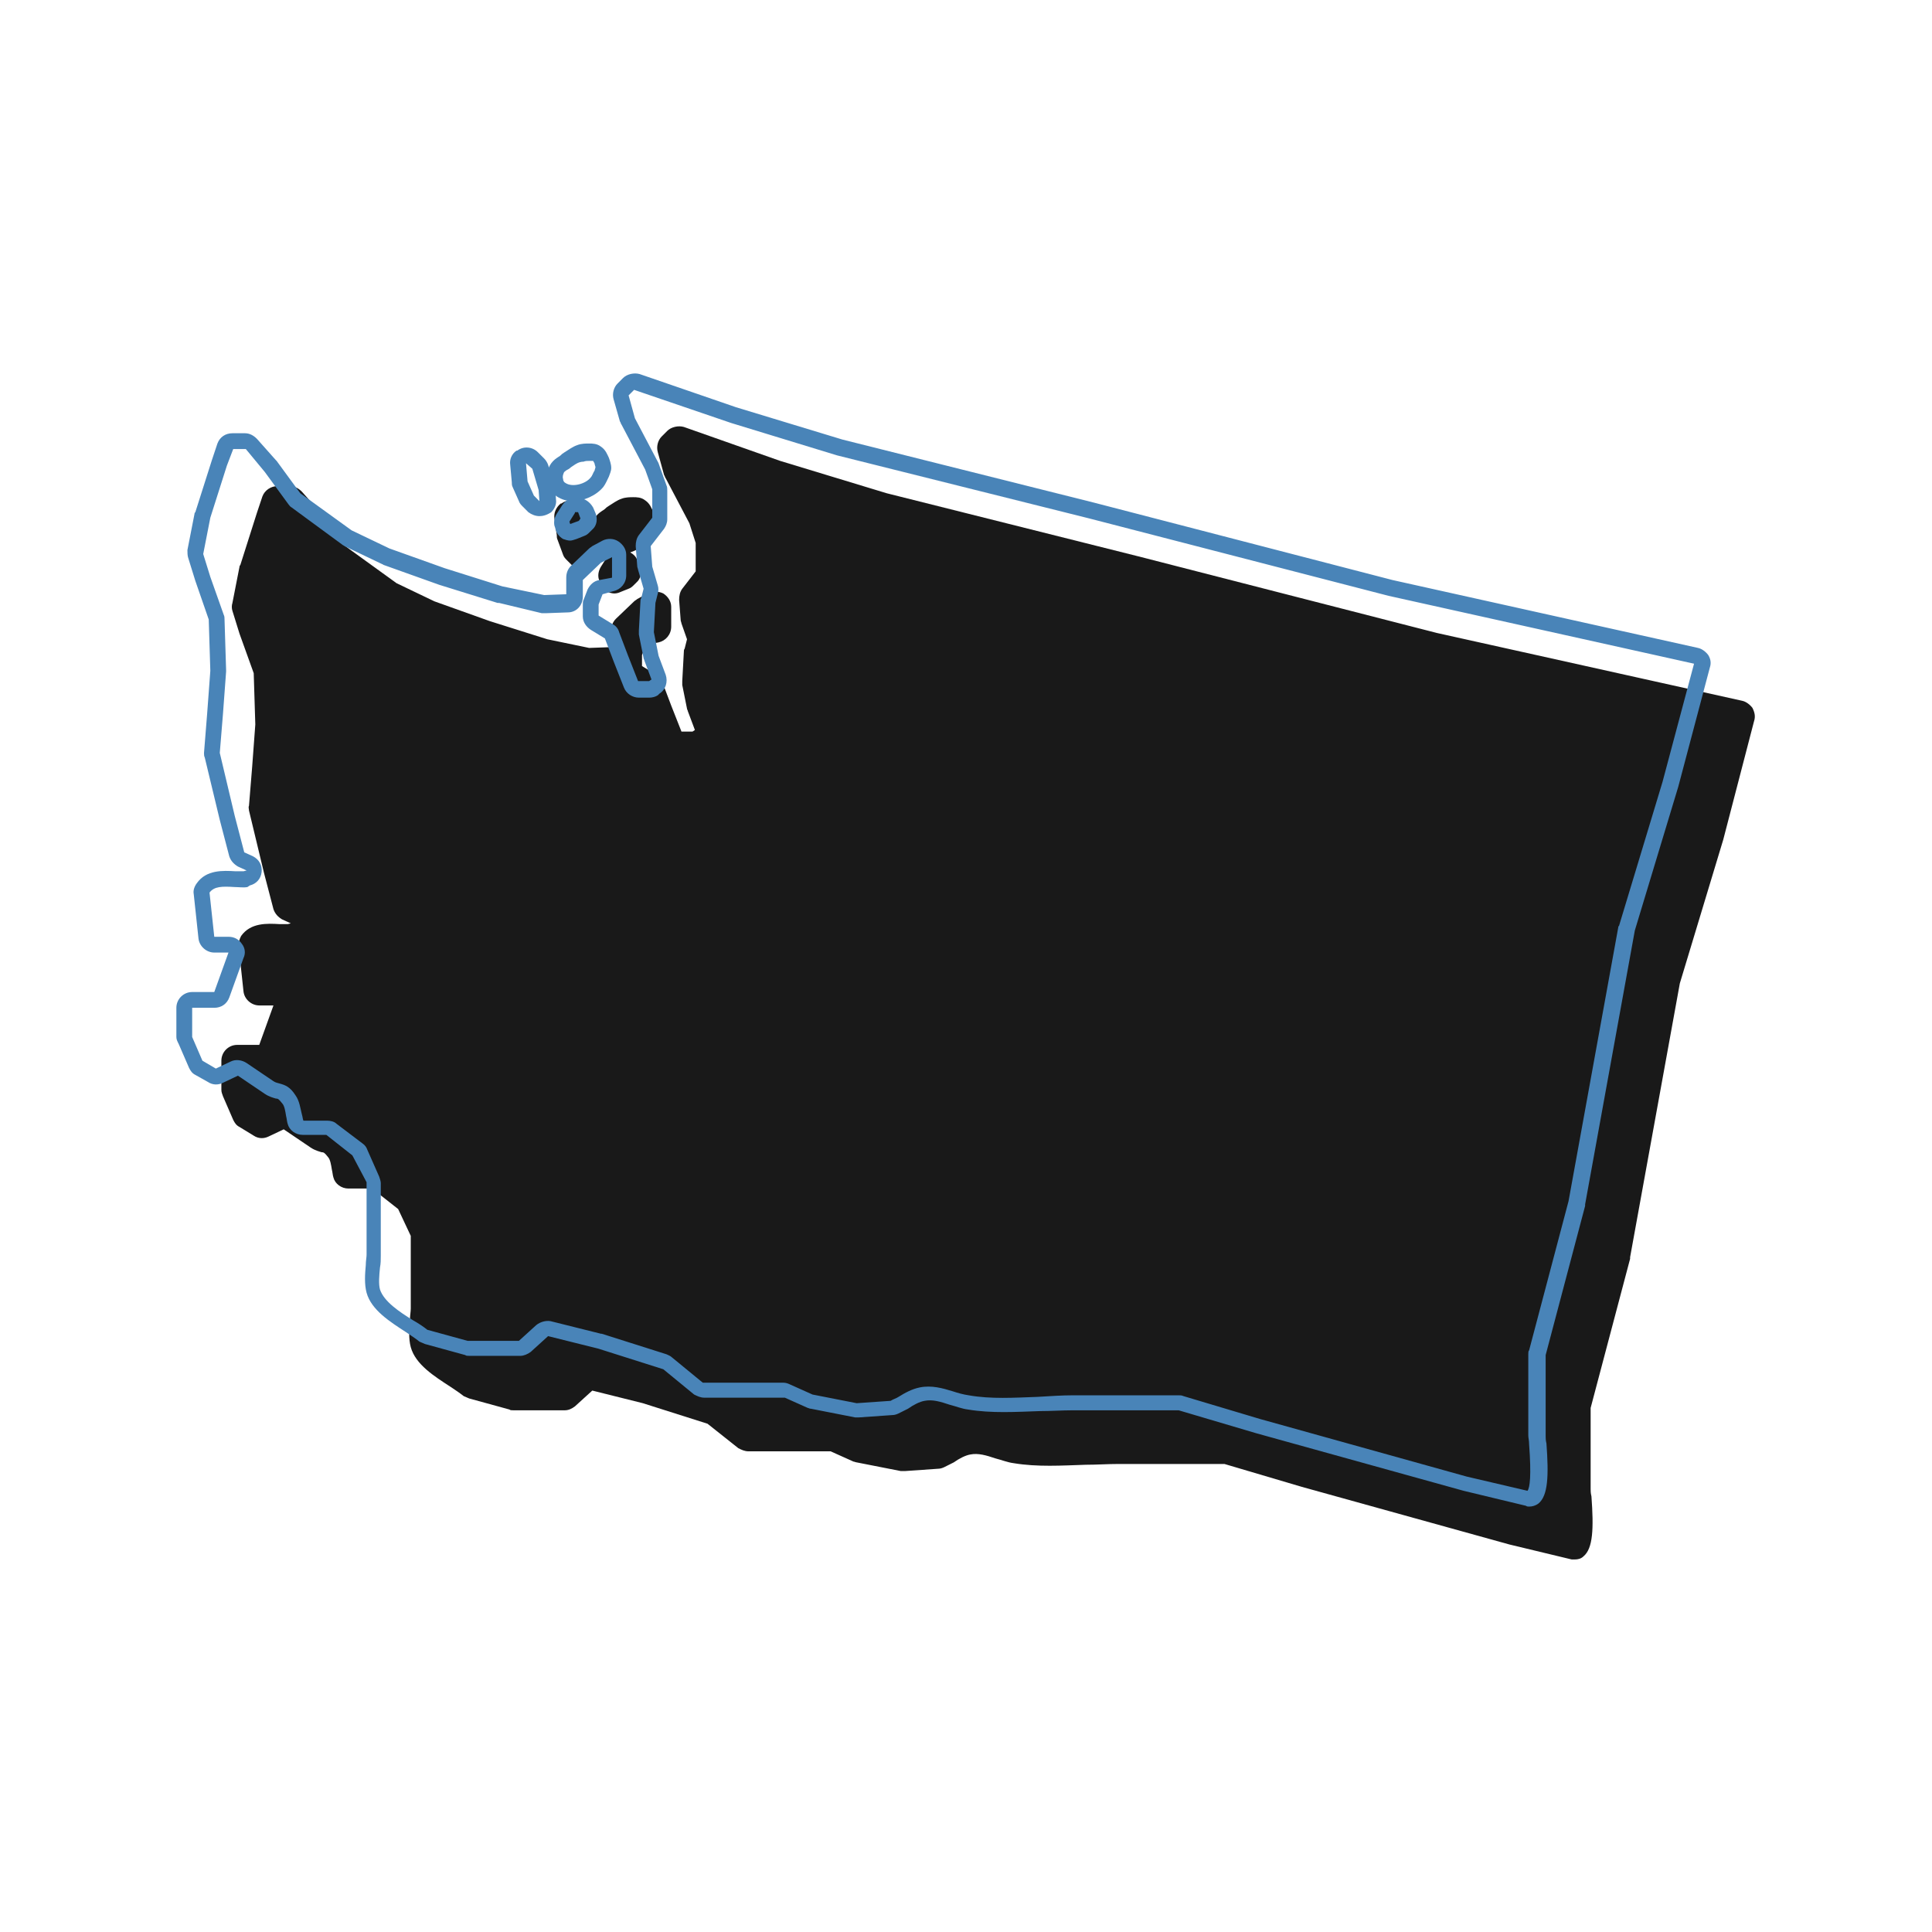
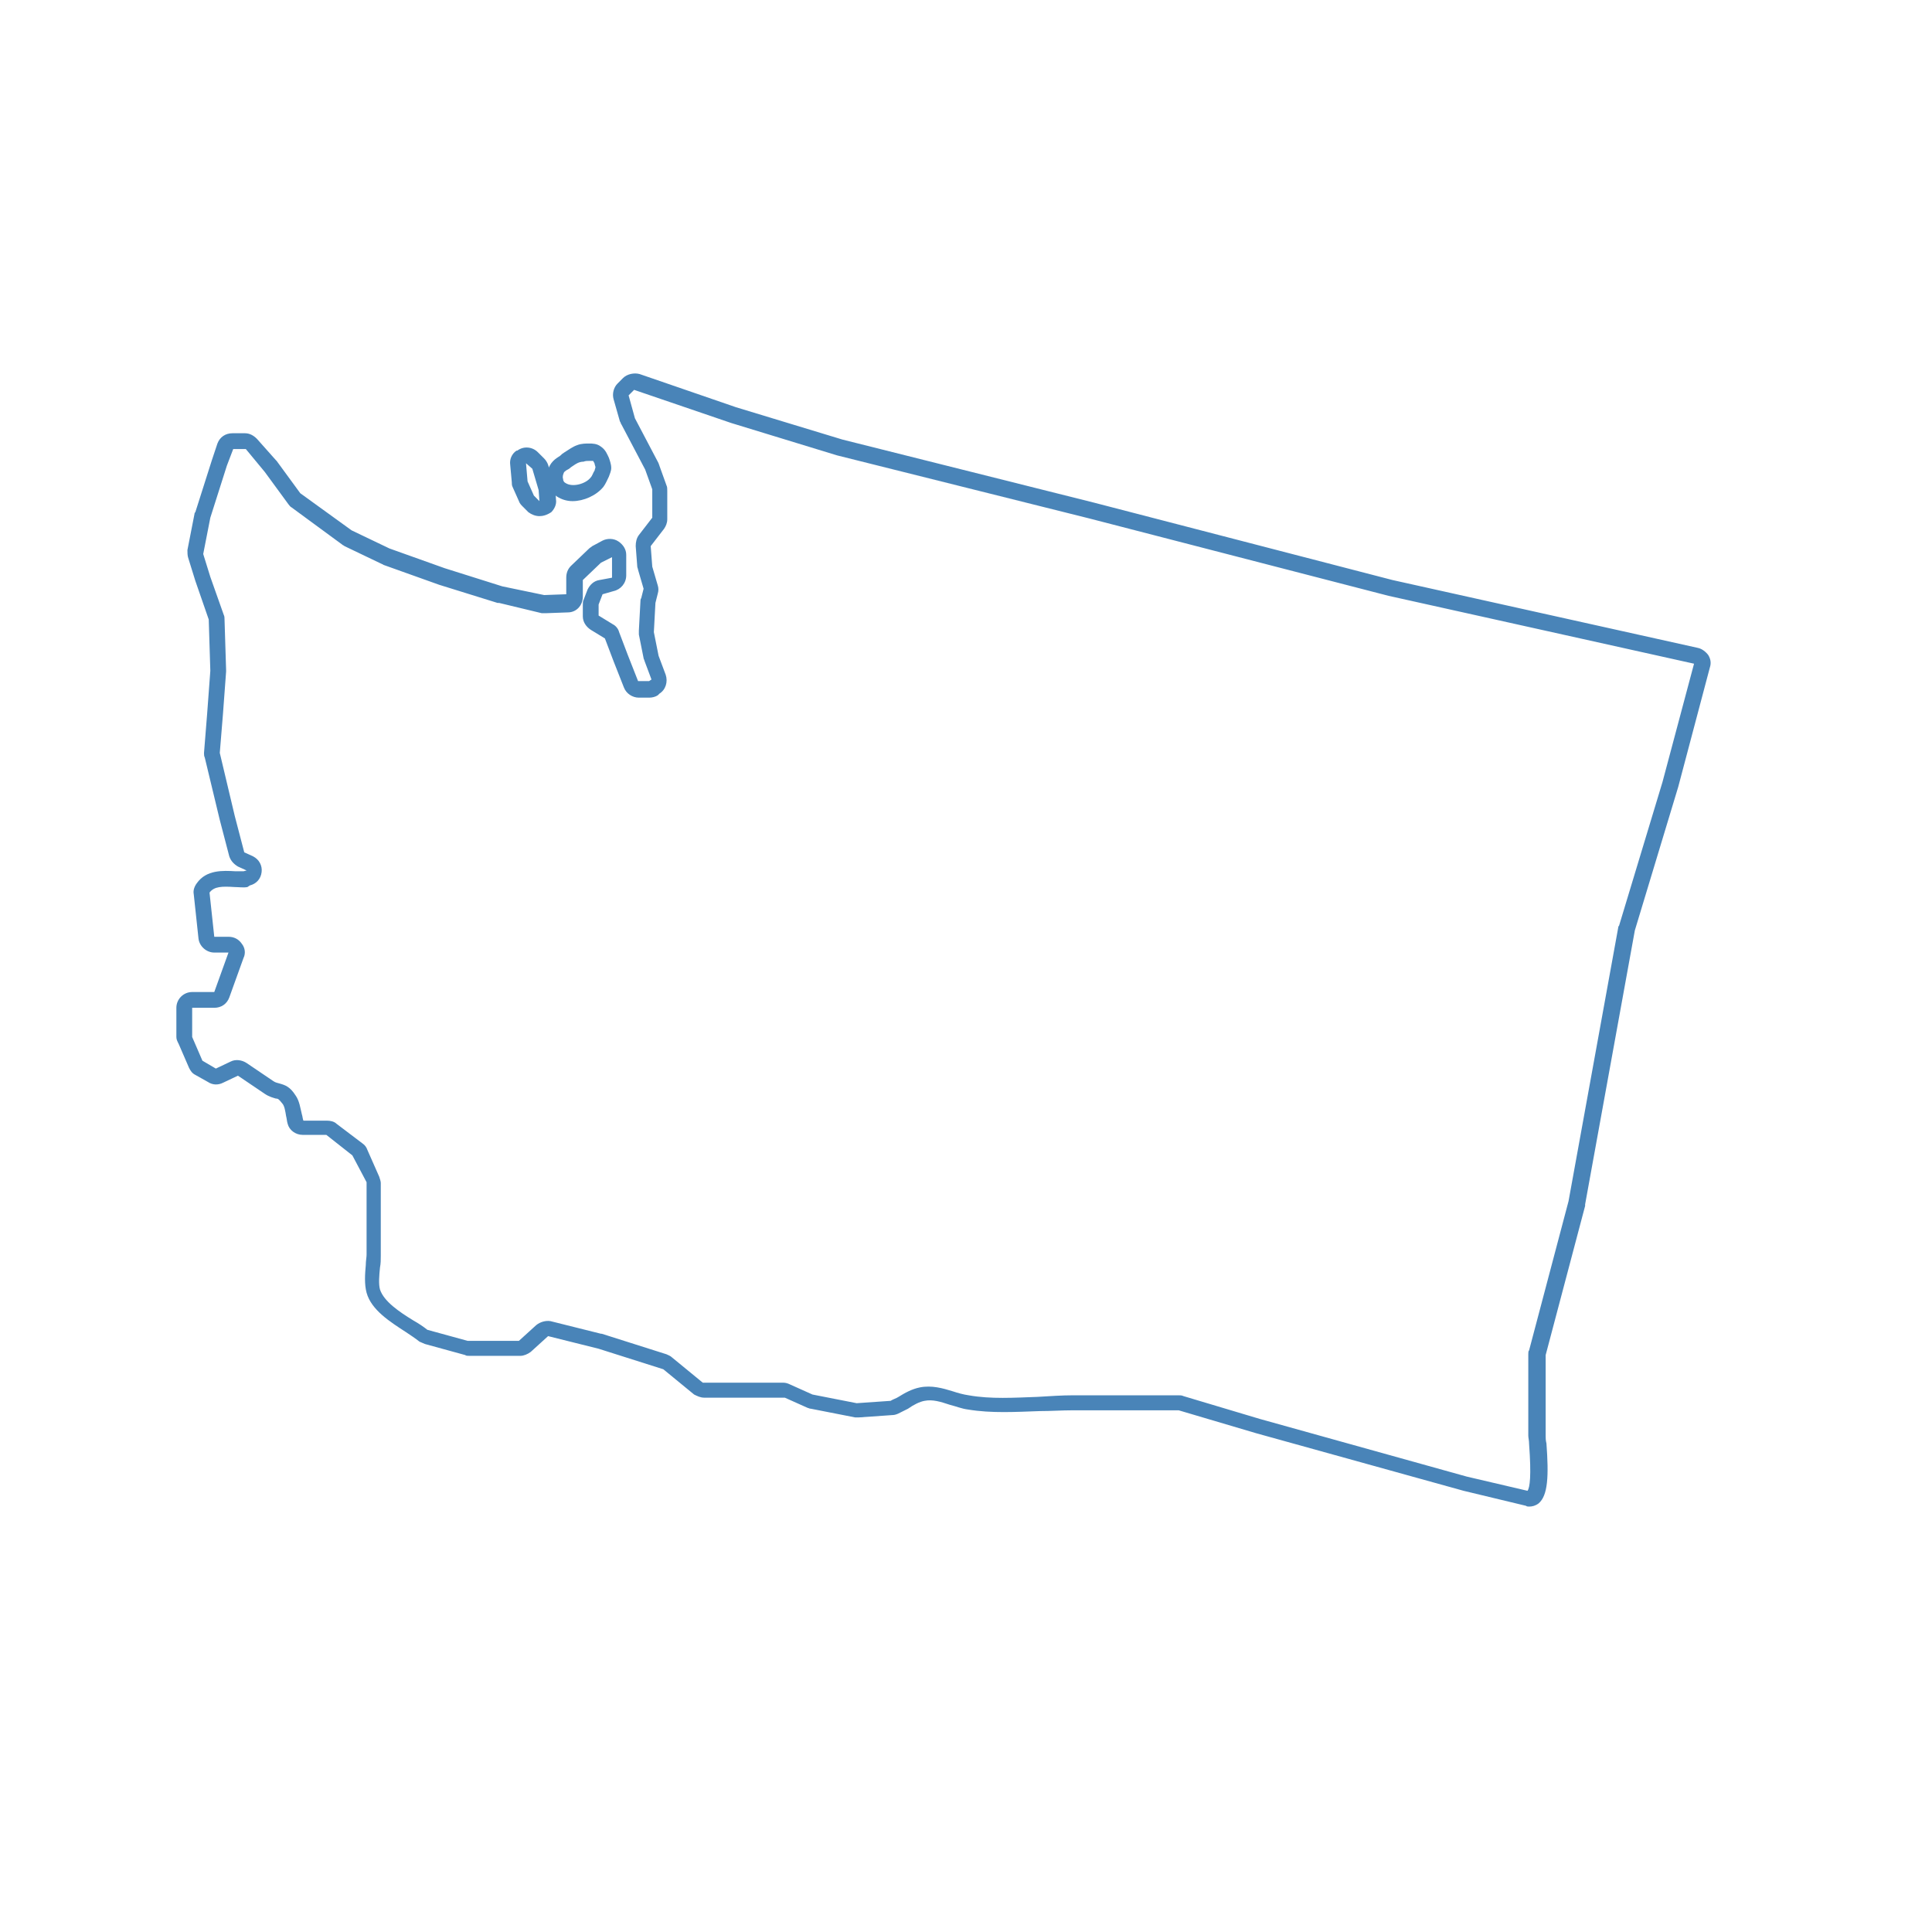
<svg xmlns="http://www.w3.org/2000/svg" width="500" zoomAndPan="magnify" viewBox="0 0 375 375" height="500" preserveAspectRatio="xMidYMid meet" version="1.0">
  <defs>
    <clipPath id="4fd0e7034a">
-       <path d="M 42 82 L 341 82 L 341 302.551 L 42 302.551 Z M 42 82 " clip-rule="nonzero" />
-     </clipPath>
+       </clipPath>
    <clipPath id="139a25412f">
      <path d="M 34 72.301 L 333 72.301 L 333 293 L 34 293 Z M 34 72.301 " clip-rule="nonzero" />
    </clipPath>
  </defs>
-   <path fill="#191919" d="M 107.613 100.641 C 107.457 99.566 107.918 98.496 108.836 97.73 L 108.988 97.73 C 110.215 96.809 111.902 96.961 112.973 98.035 L 114.199 99.262 C 114.504 99.566 114.812 100.027 114.965 100.484 L 115.117 101.254 C 115.27 100.945 115.426 100.641 115.578 100.332 C 116.035 99.719 116.496 99.414 116.957 99.105 C 117.262 98.953 117.57 98.648 117.723 98.496 L 118.18 98.188 C 118.945 97.73 119.715 97.117 120.633 96.809 C 121.398 96.504 122.316 96.504 122.93 96.504 C 123.543 96.504 124.461 96.504 125.227 97.117 C 126.148 97.73 126.453 98.648 126.758 99.262 C 126.914 99.719 127.219 100.484 127.219 101.254 C 127.219 101.863 126.914 102.477 126.758 102.938 C 126.453 103.551 126.148 104.316 125.688 104.93 C 124.922 106 123.695 106.766 122.316 107.227 C 122.93 107.531 123.543 108.145 123.695 108.758 L 124.156 109.832 C 124.613 110.902 124.461 112.281 123.543 113.047 L 123.082 113.508 C 122.777 113.812 122.469 114.121 122.012 114.273 L 120.48 114.887 C 120.172 115.039 119.715 115.191 119.254 115.191 C 118.793 115.191 118.336 115.039 117.875 114.887 C 117.109 114.426 116.496 113.66 116.344 112.742 L 116.191 112.281 C 116.035 111.516 116.191 110.75 116.648 109.984 L 117.723 108.297 C 117.875 107.992 118.18 107.688 118.488 107.531 C 117.875 107.379 117.262 107.227 116.648 106.766 C 116.496 106.766 116.496 106.613 116.344 106.461 L 116.344 107.227 C 116.344 108.145 116.035 109.066 115.426 109.832 C 114.812 110.441 114.047 110.598 113.281 110.598 C 112.512 110.598 111.746 110.289 111.137 109.832 L 110.062 108.758 C 109.758 108.453 109.449 108.145 109.297 107.688 L 108.223 104.773 C 108.07 104.469 108.07 104.164 108.07 103.855 Z M 107.613 100.641 " fill-opacity="1" fill-rule="nonzero" />
  <g clip-path="url(#4fd0e7034a)">
-     <path fill="#191919" d="M 340.453 140.008 L 334.48 162.984 L 326.055 190.867 L 316.402 244.02 C 316.402 244.02 316.402 244.176 316.402 244.328 L 308.742 273.277 L 308.742 289.059 C 308.742 289.363 308.742 289.824 308.898 290.438 C 309.355 296.715 309.203 300.547 307.363 302.078 C 306.906 302.539 306.293 302.691 305.68 302.691 C 305.527 302.691 305.219 302.691 305.066 302.691 L 292.965 299.781 L 252.68 288.598 L 237.664 284.156 L 217.141 284.156 C 214.996 284.156 212.852 284.309 210.707 284.309 C 206.109 284.461 201.359 284.77 196.766 284.004 C 195.539 283.848 194.469 283.391 193.242 283.082 C 191.402 282.469 189.871 282.012 188.34 282.316 C 187.422 282.469 186.195 283.082 185.125 283.848 C 184.512 284.156 183.898 284.461 183.285 284.77 C 182.98 284.922 182.52 285.074 182.211 285.074 L 175.625 285.535 C 175.32 285.535 175.012 285.535 174.859 285.535 L 166.281 283.848 C 166.129 283.848 165.82 283.695 165.668 283.695 L 161.227 281.703 L 145.297 281.703 C 144.527 281.703 143.918 281.398 143.305 281.09 L 137.328 276.344 L 124.77 272.359 L 114.965 269.91 L 111.594 272.973 C 110.98 273.434 110.367 273.738 109.602 273.738 L 99.645 273.738 C 99.34 273.738 99.031 273.738 98.879 273.586 L 91.066 271.441 C 90.762 271.289 90.301 271.133 89.996 270.98 C 89.23 270.367 88.309 269.754 87.391 269.145 C 84.328 267.152 80.652 264.855 79.73 261.484 C 79.273 259.797 79.426 257.809 79.578 256.121 C 79.578 255.355 79.73 254.59 79.73 253.977 L 79.73 239.883 L 77.281 234.676 L 72.227 230.695 L 67.629 230.695 C 66.25 230.695 65.027 229.773 64.719 228.551 C 64.566 228.09 64.566 227.629 64.414 227.016 C 64.262 226.098 64.105 225.027 63.648 224.566 C 63.035 223.801 62.883 223.648 62.422 223.648 C 61.961 223.492 61.195 223.34 60.277 222.727 L 55.07 219.203 L 52.16 220.582 C 51.238 221.043 50.168 221.043 49.246 220.43 L 46.492 218.746 C 45.879 218.438 45.57 217.98 45.266 217.367 L 43.273 212.77 C 43.121 212.312 42.969 212.004 42.969 211.547 L 42.969 205.879 C 42.969 204.191 44.348 202.812 46.031 202.812 L 50.32 202.812 L 53.078 195.156 L 50.32 195.156 C 48.789 195.156 47.41 193.93 47.258 192.398 L 46.336 183.82 C 46.184 183.055 46.492 182.285 46.797 181.676 C 48.637 179.07 51.852 179.223 54.305 179.375 C 54.914 179.375 55.375 179.375 55.836 179.375 L 56.449 179.223 L 54.762 178.457 C 53.996 177.996 53.383 177.387 53.078 176.465 L 51.238 169.418 L 48.328 157.316 C 48.328 157.012 48.176 156.703 48.328 156.398 L 48.941 148.895 L 49.555 140.621 L 49.246 130.664 L 46.492 123.004 L 45.113 118.562 C 44.957 118.102 44.957 117.488 45.113 117.031 L 46.492 109.984 C 46.492 109.832 46.492 109.832 46.645 109.676 L 49.859 99.566 L 50.934 96.352 C 51.391 95.125 52.617 94.359 53.844 94.359 L 56.293 94.359 C 57.215 94.359 57.98 94.816 58.594 95.43 L 62.27 99.566 C 62.27 99.566 62.422 99.719 62.422 99.719 L 67.016 106 L 76.973 113.199 L 84.328 116.723 L 95.051 120.555 L 106.234 124.078 L 114.352 125.762 L 118.641 125.609 L 118.641 122.391 C 118.641 121.473 118.945 120.707 119.559 120.094 L 123.082 116.723 C 123.238 116.57 123.543 116.418 123.695 116.266 L 125.688 115.191 C 126.605 114.73 127.832 114.73 128.75 115.191 C 129.672 115.805 130.281 116.723 130.281 117.797 L 130.281 121.625 C 130.281 123.156 129.211 124.383 127.832 124.688 L 125.383 125.148 L 124.613 127.141 L 124.613 129.285 L 127.371 130.969 C 127.984 131.277 128.445 131.891 128.598 132.5 L 130.281 136.945 L 132.273 142 L 134.418 142 L 134.879 141.691 L 133.5 138.016 C 133.5 137.863 133.348 137.711 133.348 137.559 L 132.426 132.961 C 132.426 132.656 132.426 132.5 132.426 132.195 L 132.734 126.527 C 132.734 126.375 132.734 126.066 132.887 125.914 L 133.348 124.078 L 132.273 121.012 C 132.273 120.859 132.121 120.555 132.121 120.398 L 131.816 116.418 C 131.816 115.652 131.969 114.887 132.426 114.273 L 135.031 110.902 L 135.031 105.387 L 133.805 101.559 L 129.211 92.828 C 129.059 92.672 129.059 92.367 128.902 92.215 L 127.68 87.773 C 127.371 86.699 127.68 85.473 128.445 84.707 L 129.516 83.637 C 130.281 82.871 131.66 82.562 132.734 82.871 L 151.422 89.457 L 172.102 95.738 L 220.969 107.992 L 278.871 122.852 L 338.156 136.023 C 338.922 136.18 339.688 136.789 340.148 137.402 C 340.605 138.324 340.758 139.09 340.453 140.008 Z M 340.453 140.008 " fill-opacity="1" fill-rule="nonzero" />
+     <path fill="#191919" d="M 340.453 140.008 L 334.48 162.984 L 326.055 190.867 L 316.402 244.02 C 316.402 244.02 316.402 244.176 316.402 244.328 L 308.742 273.277 L 308.742 289.059 C 308.742 289.363 308.742 289.824 308.898 290.438 C 309.355 296.715 309.203 300.547 307.363 302.078 C 306.906 302.539 306.293 302.691 305.68 302.691 C 305.527 302.691 305.219 302.691 305.066 302.691 L 292.965 299.781 L 252.68 288.598 L 237.664 284.156 L 217.141 284.156 C 214.996 284.156 212.852 284.309 210.707 284.309 C 206.109 284.461 201.359 284.77 196.766 284.004 C 195.539 283.848 194.469 283.391 193.242 283.082 C 191.402 282.469 189.871 282.012 188.34 282.316 C 187.422 282.469 186.195 283.082 185.125 283.848 C 184.512 284.156 183.898 284.461 183.285 284.77 C 182.98 284.922 182.52 285.074 182.211 285.074 L 175.625 285.535 C 175.32 285.535 175.012 285.535 174.859 285.535 L 166.281 283.848 C 166.129 283.848 165.82 283.695 165.668 283.695 L 161.227 281.703 L 145.297 281.703 C 144.527 281.703 143.918 281.398 143.305 281.09 L 137.328 276.344 L 124.77 272.359 L 114.965 269.91 L 111.594 272.973 C 110.98 273.434 110.367 273.738 109.602 273.738 L 99.645 273.738 C 99.34 273.738 99.031 273.738 98.879 273.586 L 91.066 271.441 C 90.762 271.289 90.301 271.133 89.996 270.98 C 89.23 270.367 88.309 269.754 87.391 269.145 C 84.328 267.152 80.652 264.855 79.73 261.484 C 79.273 259.797 79.426 257.809 79.578 256.121 C 79.578 255.355 79.73 254.59 79.73 253.977 L 79.73 239.883 L 77.281 234.676 L 72.227 230.695 L 67.629 230.695 C 66.25 230.695 65.027 229.773 64.719 228.551 C 64.566 228.09 64.566 227.629 64.414 227.016 C 64.262 226.098 64.105 225.027 63.648 224.566 C 63.035 223.801 62.883 223.648 62.422 223.648 C 61.961 223.492 61.195 223.34 60.277 222.727 L 55.07 219.203 L 52.16 220.582 C 51.238 221.043 50.168 221.043 49.246 220.43 L 46.492 218.746 C 45.879 218.438 45.57 217.98 45.266 217.367 L 43.273 212.77 C 43.121 212.312 42.969 212.004 42.969 211.547 L 42.969 205.879 C 42.969 204.191 44.348 202.812 46.031 202.812 L 50.32 202.812 L 53.078 195.156 L 50.32 195.156 C 48.789 195.156 47.41 193.93 47.258 192.398 L 46.336 183.82 C 46.184 183.055 46.492 182.285 46.797 181.676 C 48.637 179.07 51.852 179.223 54.305 179.375 C 54.914 179.375 55.375 179.375 55.836 179.375 L 56.449 179.223 L 54.762 178.457 C 53.996 177.996 53.383 177.387 53.078 176.465 L 51.238 169.418 L 48.328 157.316 C 48.328 157.012 48.176 156.703 48.328 156.398 L 48.941 148.895 L 49.555 140.621 L 49.246 130.664 L 46.492 123.004 L 45.113 118.562 C 44.957 118.102 44.957 117.488 45.113 117.031 L 46.492 109.984 C 46.492 109.832 46.492 109.832 46.645 109.676 L 49.859 99.566 L 50.934 96.352 C 51.391 95.125 52.617 94.359 53.844 94.359 L 56.293 94.359 C 57.215 94.359 57.98 94.816 58.594 95.43 L 62.27 99.566 C 62.27 99.566 62.422 99.719 62.422 99.719 L 67.016 106 L 76.973 113.199 L 84.328 116.723 L 95.051 120.555 L 106.234 124.078 L 114.352 125.762 L 118.641 125.609 L 118.641 122.391 C 118.641 121.473 118.945 120.707 119.559 120.094 L 123.082 116.723 C 123.238 116.57 123.543 116.418 123.695 116.266 L 125.688 115.191 C 126.605 114.73 127.832 114.73 128.75 115.191 C 129.672 115.805 130.281 116.723 130.281 117.797 L 130.281 121.625 C 130.281 123.156 129.211 124.383 127.832 124.688 L 125.383 125.148 L 124.613 127.141 L 124.613 129.285 L 127.371 130.969 C 127.984 131.277 128.445 131.891 128.598 132.5 L 130.281 136.945 L 132.273 142 L 134.418 142 L 134.879 141.691 L 133.5 138.016 C 133.5 137.863 133.348 137.711 133.348 137.559 L 132.426 132.961 L 132.734 126.527 C 132.734 126.375 132.734 126.066 132.887 125.914 L 133.348 124.078 L 132.273 121.012 C 132.273 120.859 132.121 120.555 132.121 120.398 L 131.816 116.418 C 131.816 115.652 131.969 114.887 132.426 114.273 L 135.031 110.902 L 135.031 105.387 L 133.805 101.559 L 129.211 92.828 C 129.059 92.672 129.059 92.367 128.902 92.215 L 127.68 87.773 C 127.371 86.699 127.68 85.473 128.445 84.707 L 129.516 83.637 C 130.281 82.871 131.66 82.562 132.734 82.871 L 151.422 89.457 L 172.102 95.738 L 220.969 107.992 L 278.871 122.852 L 338.156 136.023 C 338.922 136.18 339.688 136.789 340.148 137.402 C 340.605 138.324 340.758 139.09 340.453 140.008 Z M 340.453 140.008 " fill-opacity="1" fill-rule="nonzero" />
  </g>
  <g clip-path="url(#139a25412f)">
    <path fill="#4984b8" d="M 296.797 292.426 C 296.641 292.426 296.336 292.426 296.184 292.273 L 284.082 289.363 L 243.793 278.18 L 228.781 273.738 L 208.254 273.738 C 206.109 273.738 203.965 273.891 201.82 273.891 C 197.227 274.047 192.477 274.352 187.879 273.586 C 186.656 273.434 185.582 272.973 184.355 272.668 C 182.52 272.055 180.988 271.594 179.457 271.902 C 178.535 272.055 177.312 272.668 176.238 273.434 C 175.625 273.738 175.012 274.047 174.398 274.352 C 174.094 274.504 173.633 274.656 173.328 274.656 L 166.742 275.117 C 166.434 275.117 166.129 275.117 165.977 275.117 L 157.398 273.434 C 157.09 273.434 156.938 273.277 156.785 273.277 L 152.34 271.289 L 136.715 271.289 C 135.949 271.289 135.34 270.98 134.727 270.676 L 128.75 265.773 L 116.191 261.789 L 106.387 259.34 L 103.016 262.402 C 102.402 262.863 101.637 263.168 101.023 263.168 L 91.066 263.168 C 90.762 263.168 90.453 263.168 90.301 263.016 L 82.488 260.871 C 82.184 260.719 81.723 260.566 81.418 260.41 C 80.652 259.797 79.73 259.188 78.812 258.574 C 75.75 256.582 72.074 254.285 71.152 250.914 C 70.695 249.23 70.848 247.238 71 245.551 C 71 244.785 71.152 244.02 71.152 243.562 L 71.152 229.469 L 68.395 224.262 L 63.34 220.277 L 58.746 220.277 C 57.367 220.277 56.141 219.359 55.836 218.133 C 55.684 217.672 55.684 217.215 55.527 216.602 C 55.375 215.68 55.223 214.609 54.762 214.148 C 54.148 213.383 53.996 213.23 53.539 213.23 C 53.078 213.078 52.312 212.926 51.391 212.312 L 46.184 208.789 L 43.273 210.168 C 42.355 210.625 41.281 210.625 40.363 210.012 L 37.914 208.637 C 37.301 208.328 36.992 207.867 36.688 207.258 L 34.695 202.66 C 34.391 202.047 34.234 201.742 34.234 201.281 L 34.234 195.613 C 34.234 193.93 35.613 192.551 37.301 192.551 L 41.59 192.551 L 44.348 184.891 L 41.59 184.891 C 40.059 184.891 38.68 183.664 38.523 182.133 L 37.605 173.555 C 37.453 172.789 37.758 172.023 38.219 171.41 C 40.059 168.809 43.273 168.961 45.727 169.113 C 46.336 169.113 46.797 169.113 47.258 169.113 L 47.871 168.961 L 46.184 168.195 C 45.418 167.734 44.805 167.121 44.5 166.203 L 42.66 159.156 L 39.75 147.055 C 39.598 146.746 39.598 146.441 39.598 146.137 L 40.211 138.477 L 40.824 130.203 L 40.516 120.246 L 37.914 112.742 L 36.535 108.297 C 36.379 107.84 36.379 107.227 36.379 106.766 L 37.758 99.719 C 37.758 99.566 37.758 99.566 37.914 99.414 L 41.129 89.305 L 42.203 86.086 C 42.66 84.859 43.734 84.094 45.113 84.094 L 47.562 84.094 C 48.48 84.094 49.246 84.555 49.859 85.168 L 53.539 89.305 C 53.539 89.305 53.691 89.457 53.691 89.457 L 58.285 95.738 L 68.242 102.938 L 75.598 106.461 L 86.32 110.289 L 97.5 113.812 L 105.621 115.5 L 109.91 115.344 L 109.91 112.129 C 109.91 111.211 110.215 110.441 110.828 109.832 L 114.352 106.461 C 114.504 106.309 114.812 106.152 114.965 106 L 116.957 104.93 C 117.875 104.469 119.102 104.469 120.02 105.082 C 120.938 105.695 121.551 106.613 121.551 107.688 L 121.551 111.668 C 121.551 113.199 120.48 114.426 119.102 114.73 L 116.957 115.344 L 116.191 117.336 L 116.191 119.48 L 118.945 121.168 C 119.559 121.473 120.02 122.086 120.172 122.699 L 121.859 127.141 L 123.848 132.195 L 125.992 132.195 L 126.453 131.891 L 125.074 128.211 C 125.074 128.059 124.922 127.906 124.922 127.754 L 124.004 123.156 C 124.004 122.852 124.004 122.699 124.004 122.391 L 124.309 116.723 C 124.309 116.57 124.309 116.266 124.461 116.109 L 124.922 114.273 L 123.848 110.598 C 123.848 110.441 123.695 110.137 123.695 109.984 L 123.391 106 C 123.391 105.234 123.543 104.469 124.004 103.855 L 126.605 100.484 L 126.605 94.973 L 125.227 91.141 L 120.633 82.41 C 120.48 82.258 120.48 81.949 120.324 81.797 L 119.102 77.508 C 118.793 76.438 119.102 75.211 119.867 74.445 L 120.938 73.371 C 121.703 72.605 123.082 72.301 124.156 72.605 L 142.844 79.039 L 163.523 85.32 L 212.391 97.574 L 270.293 112.586 L 329.578 125.762 C 330.344 125.914 331.109 126.527 331.57 127.141 C 332.027 127.906 332.18 128.672 331.875 129.59 L 325.746 152.723 L 317.32 180.602 L 307.672 233.758 C 307.672 233.91 307.672 233.91 307.672 234.062 L 300.012 263.016 L 300.012 278.793 C 300.012 279.102 300.012 279.559 300.164 280.172 C 300.625 286.453 300.473 290.281 298.633 291.816 C 298.02 292.273 297.406 292.426 296.797 292.426 Z M 208.254 270.828 L 228.781 270.828 C 229.086 270.828 229.395 270.828 229.699 270.98 L 244.559 275.422 L 284.695 286.605 L 296.488 289.363 C 296.949 288.75 297.254 286.453 296.797 280.324 C 296.797 279.559 296.641 279.102 296.641 278.641 L 296.641 262.863 C 296.641 262.555 296.641 262.25 296.797 262.098 L 304.453 233.145 L 314.105 179.988 C 314.105 179.836 314.105 179.836 314.258 179.684 L 322.684 151.805 L 328.812 128.824 L 269.527 115.652 L 211.473 100.641 L 162.453 88.383 L 141.926 82.105 L 123.082 75.672 L 122.012 76.742 L 123.238 81.184 L 127.832 89.918 C 127.832 90.07 127.984 90.223 127.984 90.375 L 129.363 94.207 C 129.516 94.512 129.516 94.816 129.516 95.277 L 129.516 100.793 C 129.516 101.559 129.211 102.172 128.902 102.629 L 126.301 106 L 126.605 109.984 L 127.68 113.66 C 127.832 114.121 127.832 114.73 127.68 115.191 L 127.219 117.031 L 126.914 122.699 L 127.832 127.293 L 129.211 130.969 C 129.672 132.348 129.211 133.879 127.984 134.645 L 127.68 134.953 C 127.219 135.258 126.605 135.414 125.992 135.414 L 124.004 135.414 C 122.777 135.414 121.551 134.645 121.094 133.422 L 119.102 128.367 L 117.414 123.922 L 114.656 122.238 C 113.738 121.625 113.125 120.707 113.125 119.633 L 113.125 117.488 C 113.125 117.031 113.125 116.723 113.281 116.418 L 114.047 114.426 C 114.504 113.508 115.27 112.742 116.344 112.586 L 118.793 112.129 L 118.793 108.145 L 116.648 109.219 L 113.125 112.586 L 113.125 115.805 C 113.125 117.488 111.902 118.867 110.215 118.867 L 105.926 119.023 C 105.621 119.023 105.469 119.023 105.16 119.023 L 96.887 117.031 C 96.734 117.031 96.734 117.031 96.582 117.031 L 85.246 113.508 L 74.523 109.676 C 74.371 109.676 74.371 109.523 74.219 109.523 L 66.863 106 C 66.711 105.848 66.559 105.848 66.406 105.695 L 56.602 98.496 C 56.293 98.34 56.141 98.035 55.988 97.883 L 51.391 91.602 L 47.715 87.16 L 45.266 87.16 L 44.039 90.375 L 40.824 100.484 L 39.445 107.531 L 40.824 111.977 L 43.426 119.328 C 43.582 119.633 43.582 119.941 43.582 120.246 L 43.887 130.051 C 43.887 130.203 43.887 130.203 43.887 130.355 L 43.273 138.629 L 42.66 146.137 L 45.57 158.391 L 47.41 165.438 L 49.094 166.203 C 50.32 166.816 50.934 168.039 50.781 169.266 C 50.625 170.645 49.707 171.562 48.48 171.871 L 48.023 172.176 C 47.258 172.328 46.336 172.176 45.57 172.176 C 43.121 172.023 41.59 172.023 40.668 173.25 L 41.59 181.828 L 44.348 181.828 C 45.418 181.828 46.336 182.285 46.949 183.207 C 47.562 183.973 47.715 185.043 47.258 185.965 L 44.5 193.621 C 44.039 194.848 42.969 195.613 41.59 195.613 L 37.301 195.613 L 37.301 201.281 L 39.289 205.879 L 41.895 207.41 L 44.805 206.031 C 45.727 205.57 46.949 205.723 47.871 206.336 L 53.078 209.859 C 53.539 210.168 53.844 210.168 54.305 210.32 C 55.375 210.625 56.293 210.934 57.367 212.617 C 58.133 213.691 58.285 215.07 58.594 216.293 C 58.746 216.754 58.746 217.215 58.898 217.52 L 63.496 217.52 C 64.105 217.52 64.871 217.672 65.332 218.133 L 70.387 221.961 C 70.848 222.27 71.152 222.727 71.305 223.188 L 73.605 228.395 C 73.758 228.855 73.91 229.316 73.91 229.621 L 73.91 243.715 C 73.91 244.48 73.91 245.246 73.758 246.012 C 73.605 247.543 73.453 249.23 73.758 250.301 C 74.523 252.598 77.434 254.59 80.191 256.277 C 81.266 256.887 82.184 257.5 82.949 258.113 L 90.762 260.258 L 100.719 260.258 L 104.09 257.195 C 104.855 256.582 105.926 256.277 106.844 256.43 L 116.648 258.879 C 116.648 258.879 116.801 258.879 116.801 258.879 L 129.363 262.863 C 129.672 263.016 130.129 263.168 130.438 263.477 L 136.41 268.379 L 152.035 268.379 C 152.496 268.379 152.953 268.531 153.262 268.684 L 157.703 270.676 L 166.281 272.359 L 172.867 271.902 C 173.328 271.594 173.941 271.441 174.398 271.133 C 175.625 270.367 177.004 269.602 178.535 269.297 C 180.836 268.836 182.98 269.449 184.969 270.062 C 185.891 270.367 186.961 270.676 188.035 270.828 C 192.324 271.594 196.918 271.289 201.359 271.133 C 203.965 270.98 206.109 270.828 208.254 270.828 Z M 208.254 270.828 " fill-opacity="1" fill-rule="nonzero" />
  </g>
  <path fill="#4984b8" d="M 104.699 100.18 C 103.934 100.18 103.168 99.875 102.555 99.414 L 101.484 98.34 C 101.18 98.035 100.871 97.73 100.719 97.27 L 99.492 94.512 C 99.34 94.207 99.34 93.898 99.34 93.594 L 99.031 90.223 C 98.879 89.148 99.34 88.078 100.258 87.465 L 100.41 87.465 C 101.637 86.547 103.324 86.699 104.395 87.773 L 105.621 88.996 C 105.926 89.305 106.234 89.762 106.387 90.223 L 107.613 94.207 C 107.613 94.359 107.766 94.664 107.766 94.816 L 107.918 96.961 C 108.07 97.883 107.613 98.801 107 99.414 C 106.078 100.027 105.312 100.18 104.699 100.18 Z M 102.098 89.918 L 102.402 93.441 L 103.629 96.195 L 104.699 97.27 L 104.547 95.125 L 103.324 90.988 Z M 102.098 89.918 " fill-opacity="1" fill-rule="nonzero" />
  <path fill="#4984b8" d="M 111.137 97.27 C 110.062 97.27 108.988 96.961 108.07 96.352 C 107.152 95.738 106.539 94.816 106.234 93.594 C 105.926 92.367 106.234 90.988 107 89.918 C 107.457 89.305 107.918 88.996 108.379 88.691 C 108.684 88.539 108.988 88.23 109.145 88.078 L 109.602 87.773 C 110.367 87.312 111.137 86.699 112.055 86.395 C 112.82 86.086 113.738 86.086 114.352 86.086 C 114.965 86.086 115.883 86.086 116.648 86.699 C 117.57 87.312 117.875 88.23 118.18 88.844 C 118.336 89.305 118.641 90.07 118.641 90.836 C 118.641 91.449 118.336 92.062 118.18 92.52 C 117.875 93.133 117.57 93.898 117.109 94.512 C 115.73 96.195 113.281 97.27 111.137 97.27 Z M 111.289 90.375 L 110.828 90.684 C 110.523 90.988 110.215 91.141 109.91 91.297 C 109.758 91.449 109.449 91.602 109.449 91.754 C 109.297 92.062 109.145 92.52 109.297 92.98 C 109.297 93.285 109.449 93.594 109.758 93.746 C 111.137 94.664 113.738 93.898 114.656 92.672 C 114.965 92.367 115.117 91.754 115.426 91.297 C 115.426 91.141 115.578 90.836 115.578 90.684 C 115.578 90.527 115.426 90.223 115.426 90.07 C 115.426 89.918 115.117 89.457 115.117 89.457 C 114.965 89.457 114.656 89.457 114.504 89.457 C 114.047 89.457 113.586 89.457 113.281 89.609 C 112.359 89.609 111.746 90.07 111.289 90.375 Z M 111.289 90.375 " fill-opacity="1" fill-rule="nonzero" />
-   <path fill="#4984b8" d="M 110.676 104.93 C 110.215 104.93 109.758 104.773 109.297 104.621 C 108.531 104.164 107.918 103.398 107.766 102.477 L 107.613 102.02 C 107.457 101.254 107.613 100.484 108.07 99.719 L 109.145 98.035 C 109.758 97.117 110.676 96.656 111.746 96.656 L 112.207 96.656 C 113.434 96.656 114.504 97.422 115.117 98.496 L 115.578 99.566 C 116.035 100.641 115.883 102.02 114.965 102.785 L 114.504 103.242 C 114.199 103.551 113.891 103.855 113.434 104.008 L 111.902 104.621 C 111.441 104.773 110.98 104.93 110.676 104.93 Z M 111.594 99.566 L 110.523 101.254 L 110.676 101.711 L 112.359 101.098 L 112.668 100.641 L 112.207 99.414 L 111.594 99.414 Z M 111.594 99.566 " fill-opacity="1" fill-rule="nonzero" />
</svg>